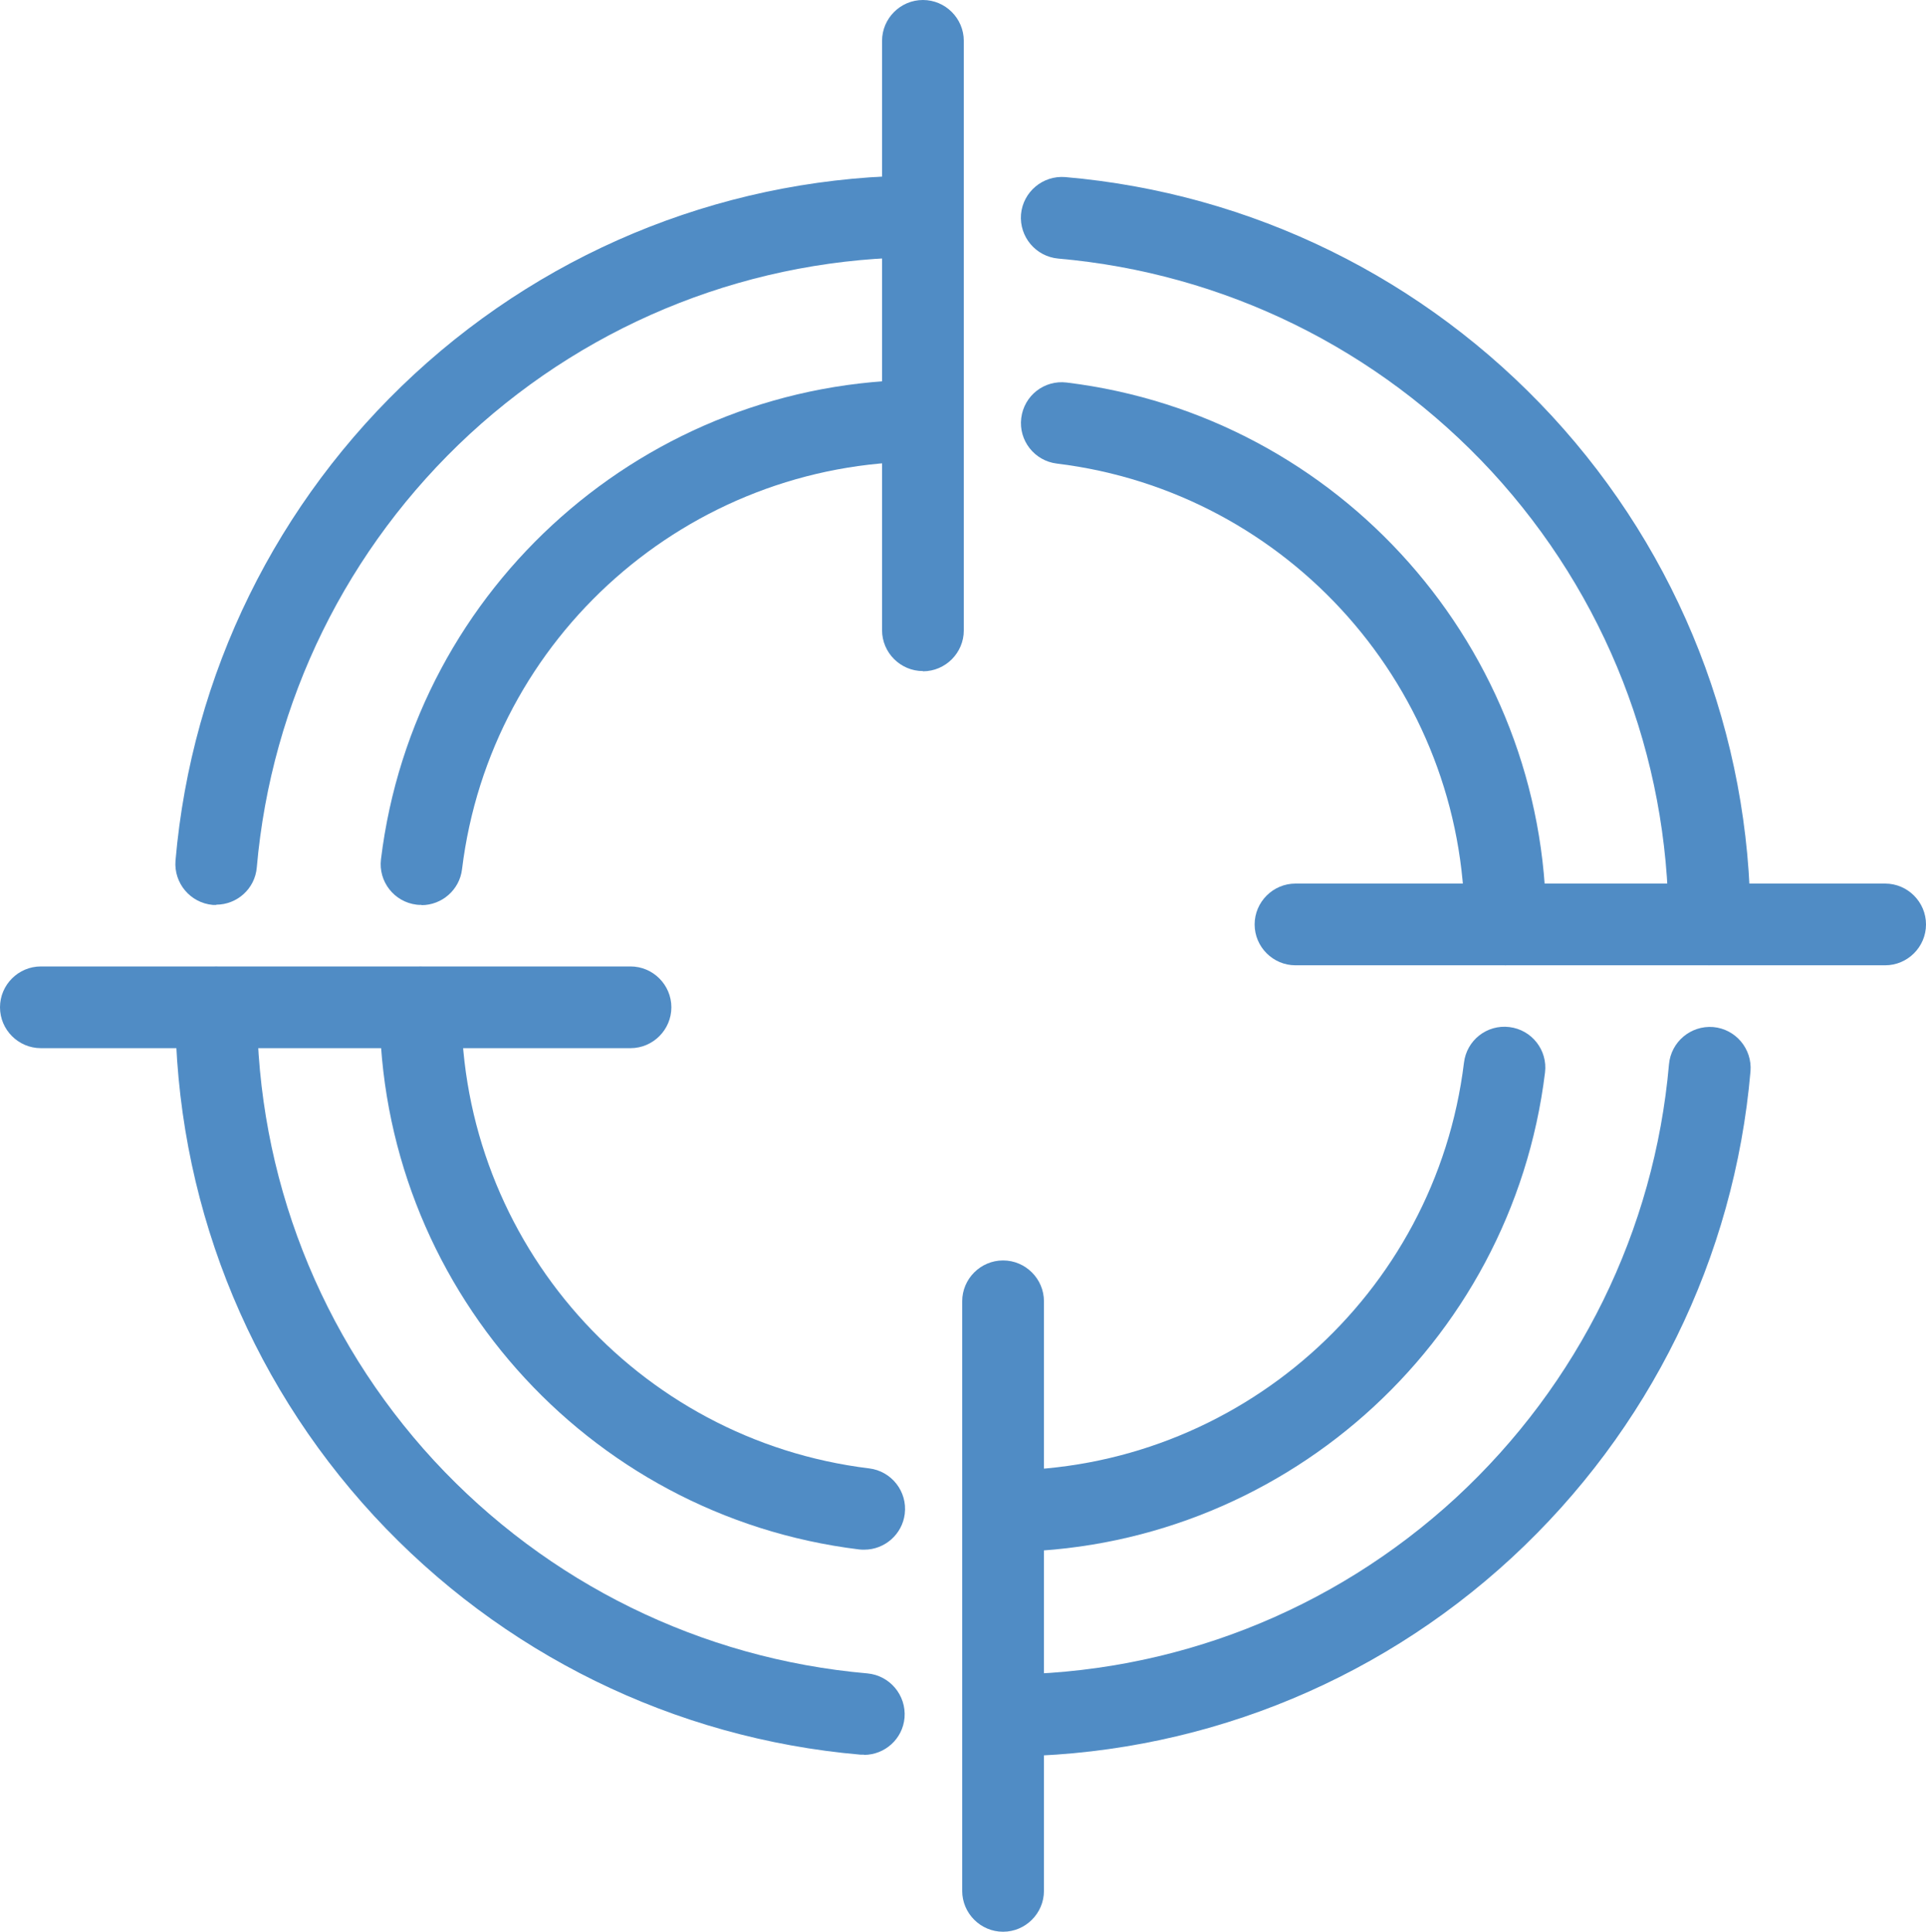
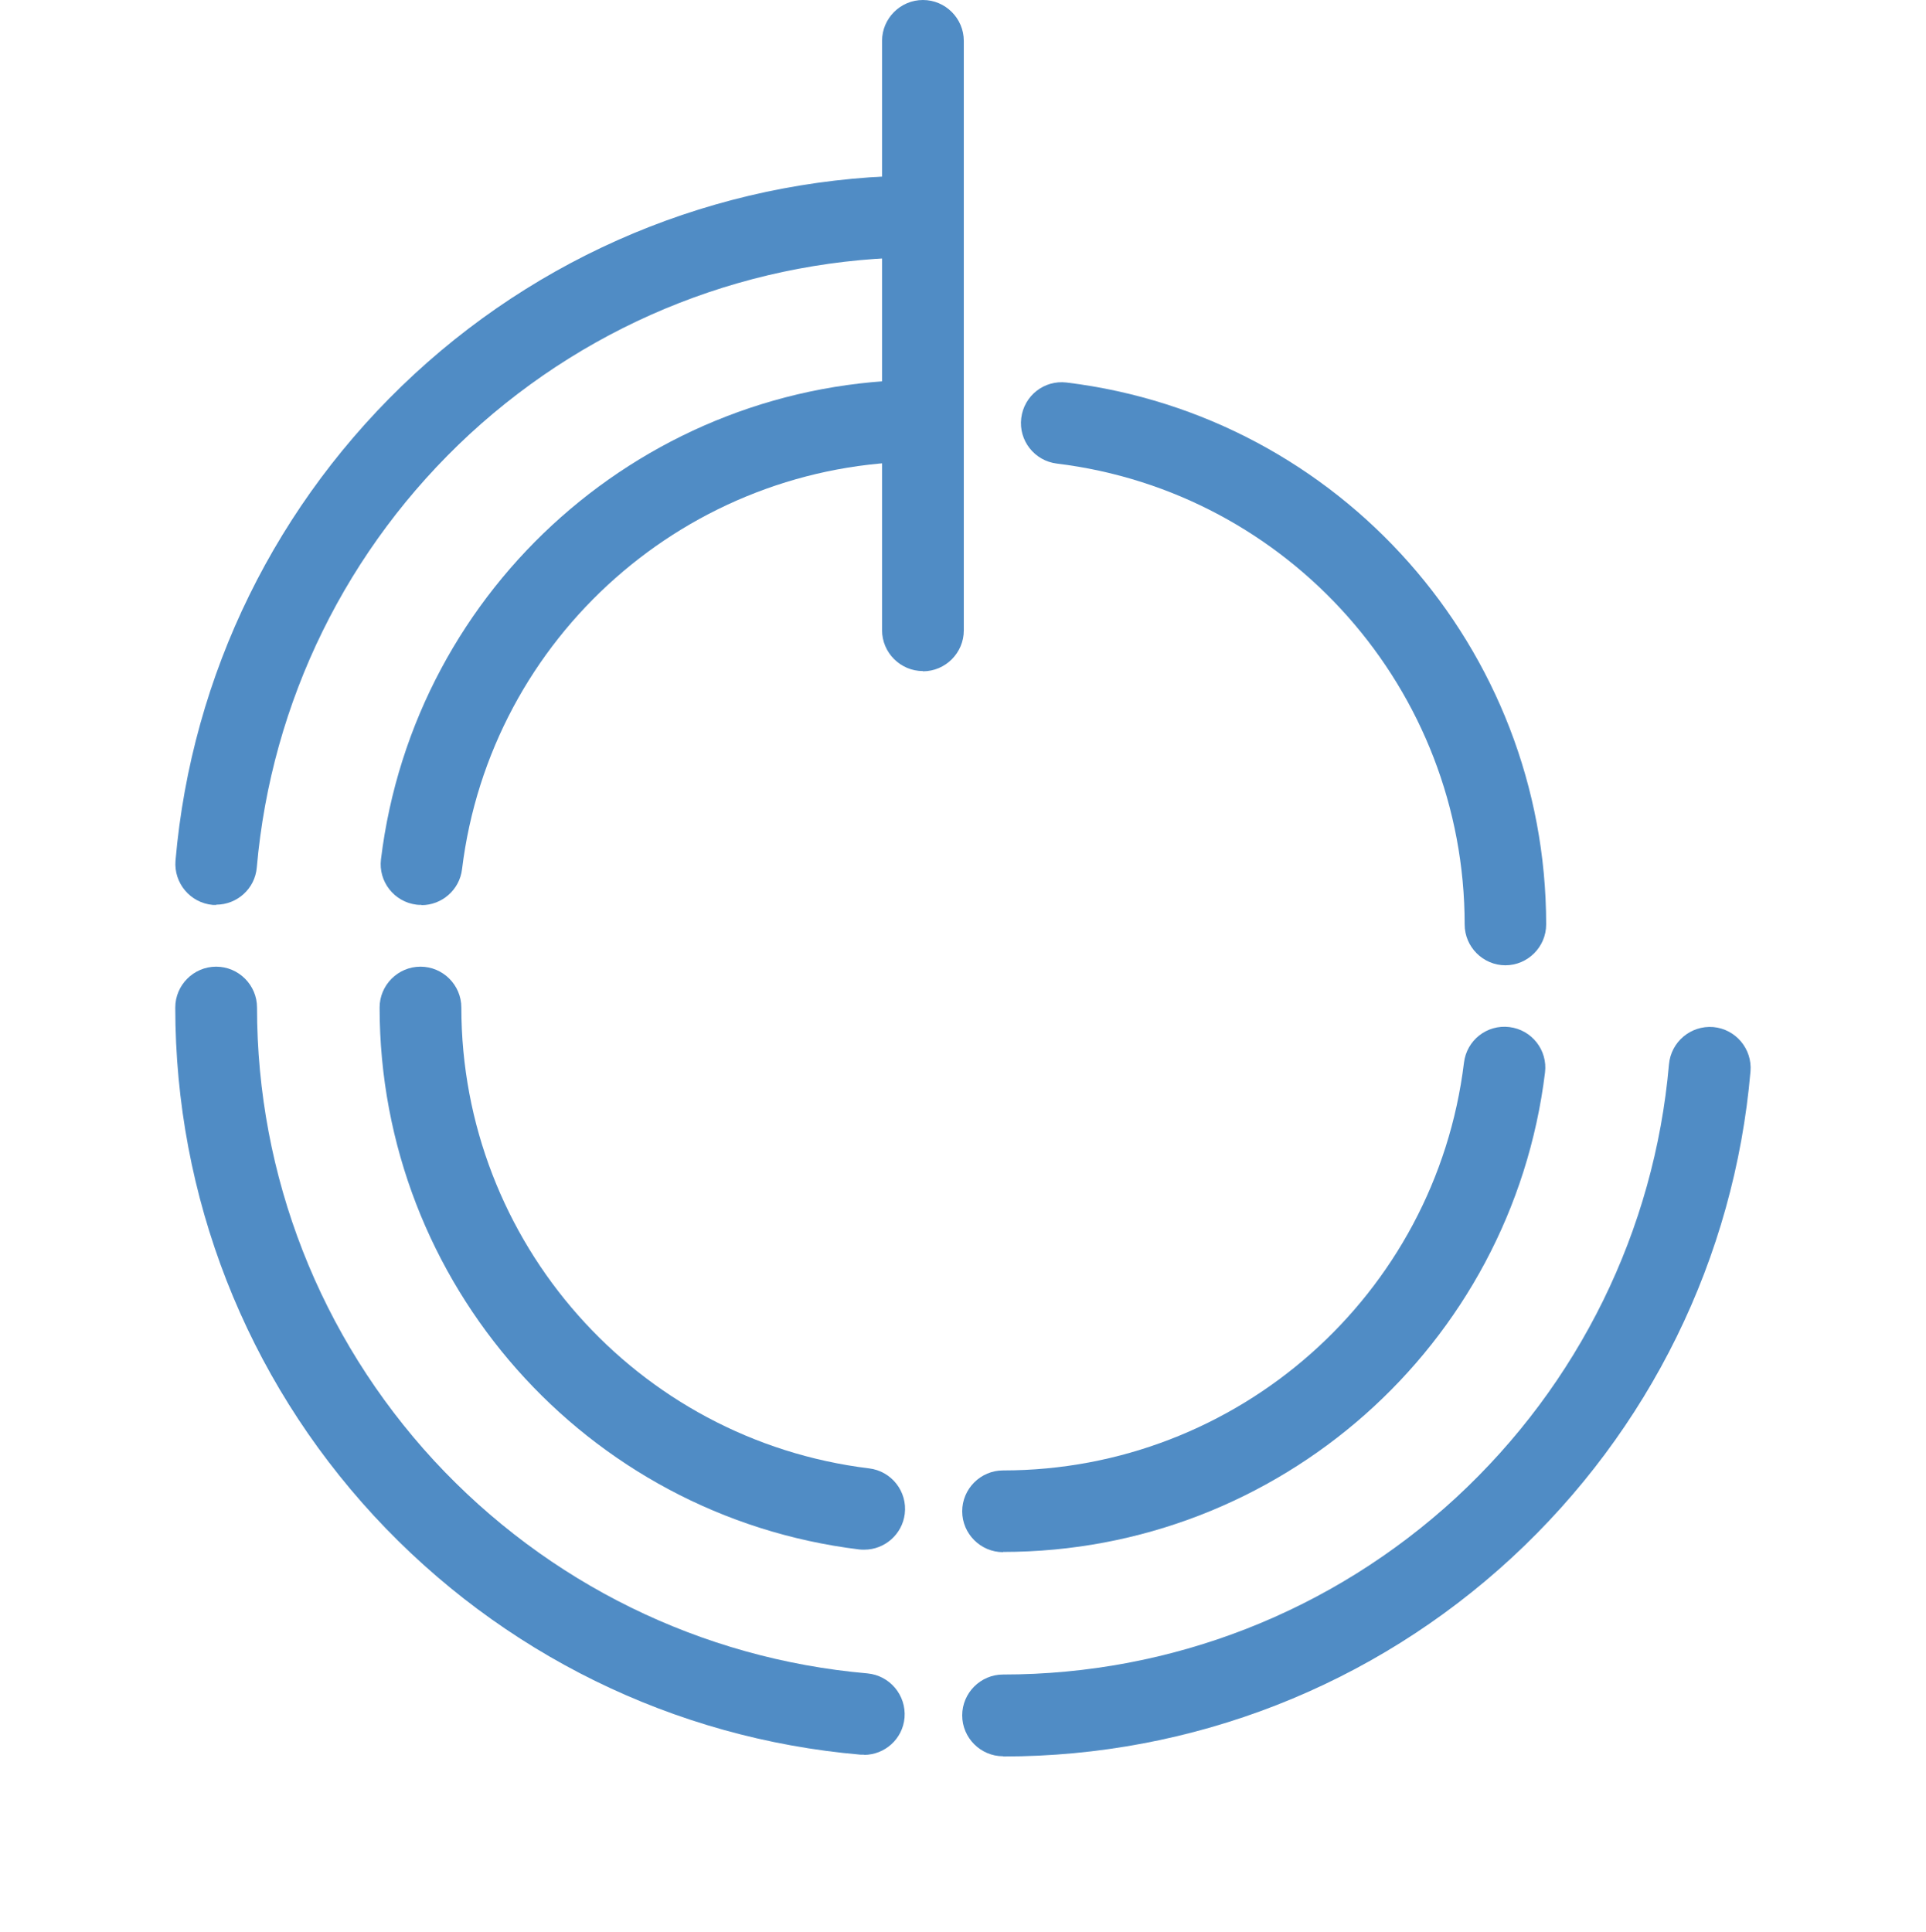
<svg xmlns="http://www.w3.org/2000/svg" fill="#508CC5" id="a" viewBox="0 0 84.83 85.09">
  <g>
    <path d="m40.65,29.56c-.99,0-1.8-.81-1.8-1.8V1.8C38.85.81,39.66,0,40.65,0s1.8.81,1.8,1.8v25.97c0,.99-.81,1.8-1.8,1.8Z" />
    <path d="m9.53,39.86c-.05,0-.1,0-.16,0-.99-.09-1.72-.96-1.64-1.95.71-8.21,4.45-15.82,10.52-21.43,6.11-5.64,14.06-8.75,22.39-8.75.99,0,1.8.81,1.8,1.8s-.81,1.8-1.8,1.8c-7.42,0-14.5,2.77-19.95,7.79-5.41,5-8.74,11.78-9.38,19.09-.08.94-.87,1.64-1.79,1.64Z" />
    <path d="m18.57,39.86c-.07,0-.15,0-.22-.01-.99-.12-1.69-1.02-1.57-2,1.47-12.04,11.73-21.12,23.87-21.12.99,0,1.8.81,1.8,1.8s-.81,1.8-1.8,1.8c-10.32,0-19.05,7.72-20.3,17.96-.11.91-.89,1.58-1.78,1.58Z" />
  </g>
  <g>
-     <path d="m83.03,42.52h-25.97c-.99,0-1.8-.81-1.8-1.8s.81-1.8,1.8-1.8h25.97c.99,0,1.8.81,1.8,1.8s-.81,1.8-1.8,1.8Z" />
-     <path d="m75.29,42.52c-.99,0-1.8-.81-1.8-1.8,0-7.42-2.77-14.5-7.79-19.95-5-5.41-11.78-8.74-19.09-9.38-.99-.09-1.72-.96-1.64-1.95.09-.99.96-1.72,1.95-1.64,8.21.71,15.82,4.45,21.43,10.52,5.64,6.11,8.75,14.06,8.75,22.39,0,.99-.81,1.8-1.8,1.8Z" />
    <path d="m66.31,42.52c-.99,0-1.8-.81-1.8-1.8,0-10.32-7.72-19.05-17.96-20.3-.99-.12-1.69-1.02-1.57-2,.12-.99,1.01-1.69,2-1.57,12.04,1.47,21.12,11.73,21.12,23.87,0,.99-.81,1.8-1.8,1.8Z" />
  </g>
  <g>
-     <path d="m44.18,85.09c-.99,0-1.8-.81-1.8-1.8v-25.97c0-.99.81-1.8,1.8-1.8s1.8.81,1.8,1.8v25.97c0,.99-.81,1.8-1.8,1.8Z" />
    <path d="m44.18,77.36c-.99,0-1.8-.81-1.8-1.8s.81-1.8,1.8-1.8c7.42,0,14.5-2.77,19.95-7.79,5.41-5,8.74-11.78,9.38-19.09.09-.99.96-1.72,1.95-1.64.99.09,1.72.96,1.64,1.95-.71,8.21-4.45,15.82-10.52,21.43-6.11,5.64-14.06,8.75-22.39,8.75Z" />
    <path d="m44.18,68.37c-.99,0-1.8-.81-1.8-1.8s.81-1.8,1.8-1.8c10.32,0,19.05-7.72,20.3-17.96.12-.99,1.01-1.69,2-1.57.99.12,1.69,1.02,1.57,2-1.47,12.04-11.73,21.12-23.87,21.12Z" />
  </g>
  <g>
-     <path d="m27.76,46.17H1.8c-.99,0-1.8-.81-1.8-1.8s.81-1.8,1.8-1.8h25.97c.99,0,1.8.81,1.8,1.8s-.81,1.8-1.8,1.8Z" />
    <path d="m38.06,77.29c-.05,0-.1,0-.16,0-8.21-.71-15.82-4.45-21.43-10.52-5.64-6.11-8.75-14.06-8.75-22.39,0-.99.81-1.8,1.8-1.8s1.8.81,1.8,1.8c0,7.42,2.77,14.5,7.79,19.95,5,5.41,11.78,8.74,19.09,9.38.99.09,1.72.96,1.64,1.95-.08.94-.87,1.64-1.79,1.64Z" />
    <path d="m38.06,68.26c-.07,0-.15,0-.22-.01-12.04-1.47-21.12-11.73-21.12-23.87,0-.99.81-1.8,1.8-1.8s1.8.81,1.8,1.8c0,10.32,7.72,19.05,17.96,20.3.99.12,1.69,1.02,1.57,2-.11.91-.89,1.58-1.78,1.58Z" />
  </g>
</svg>